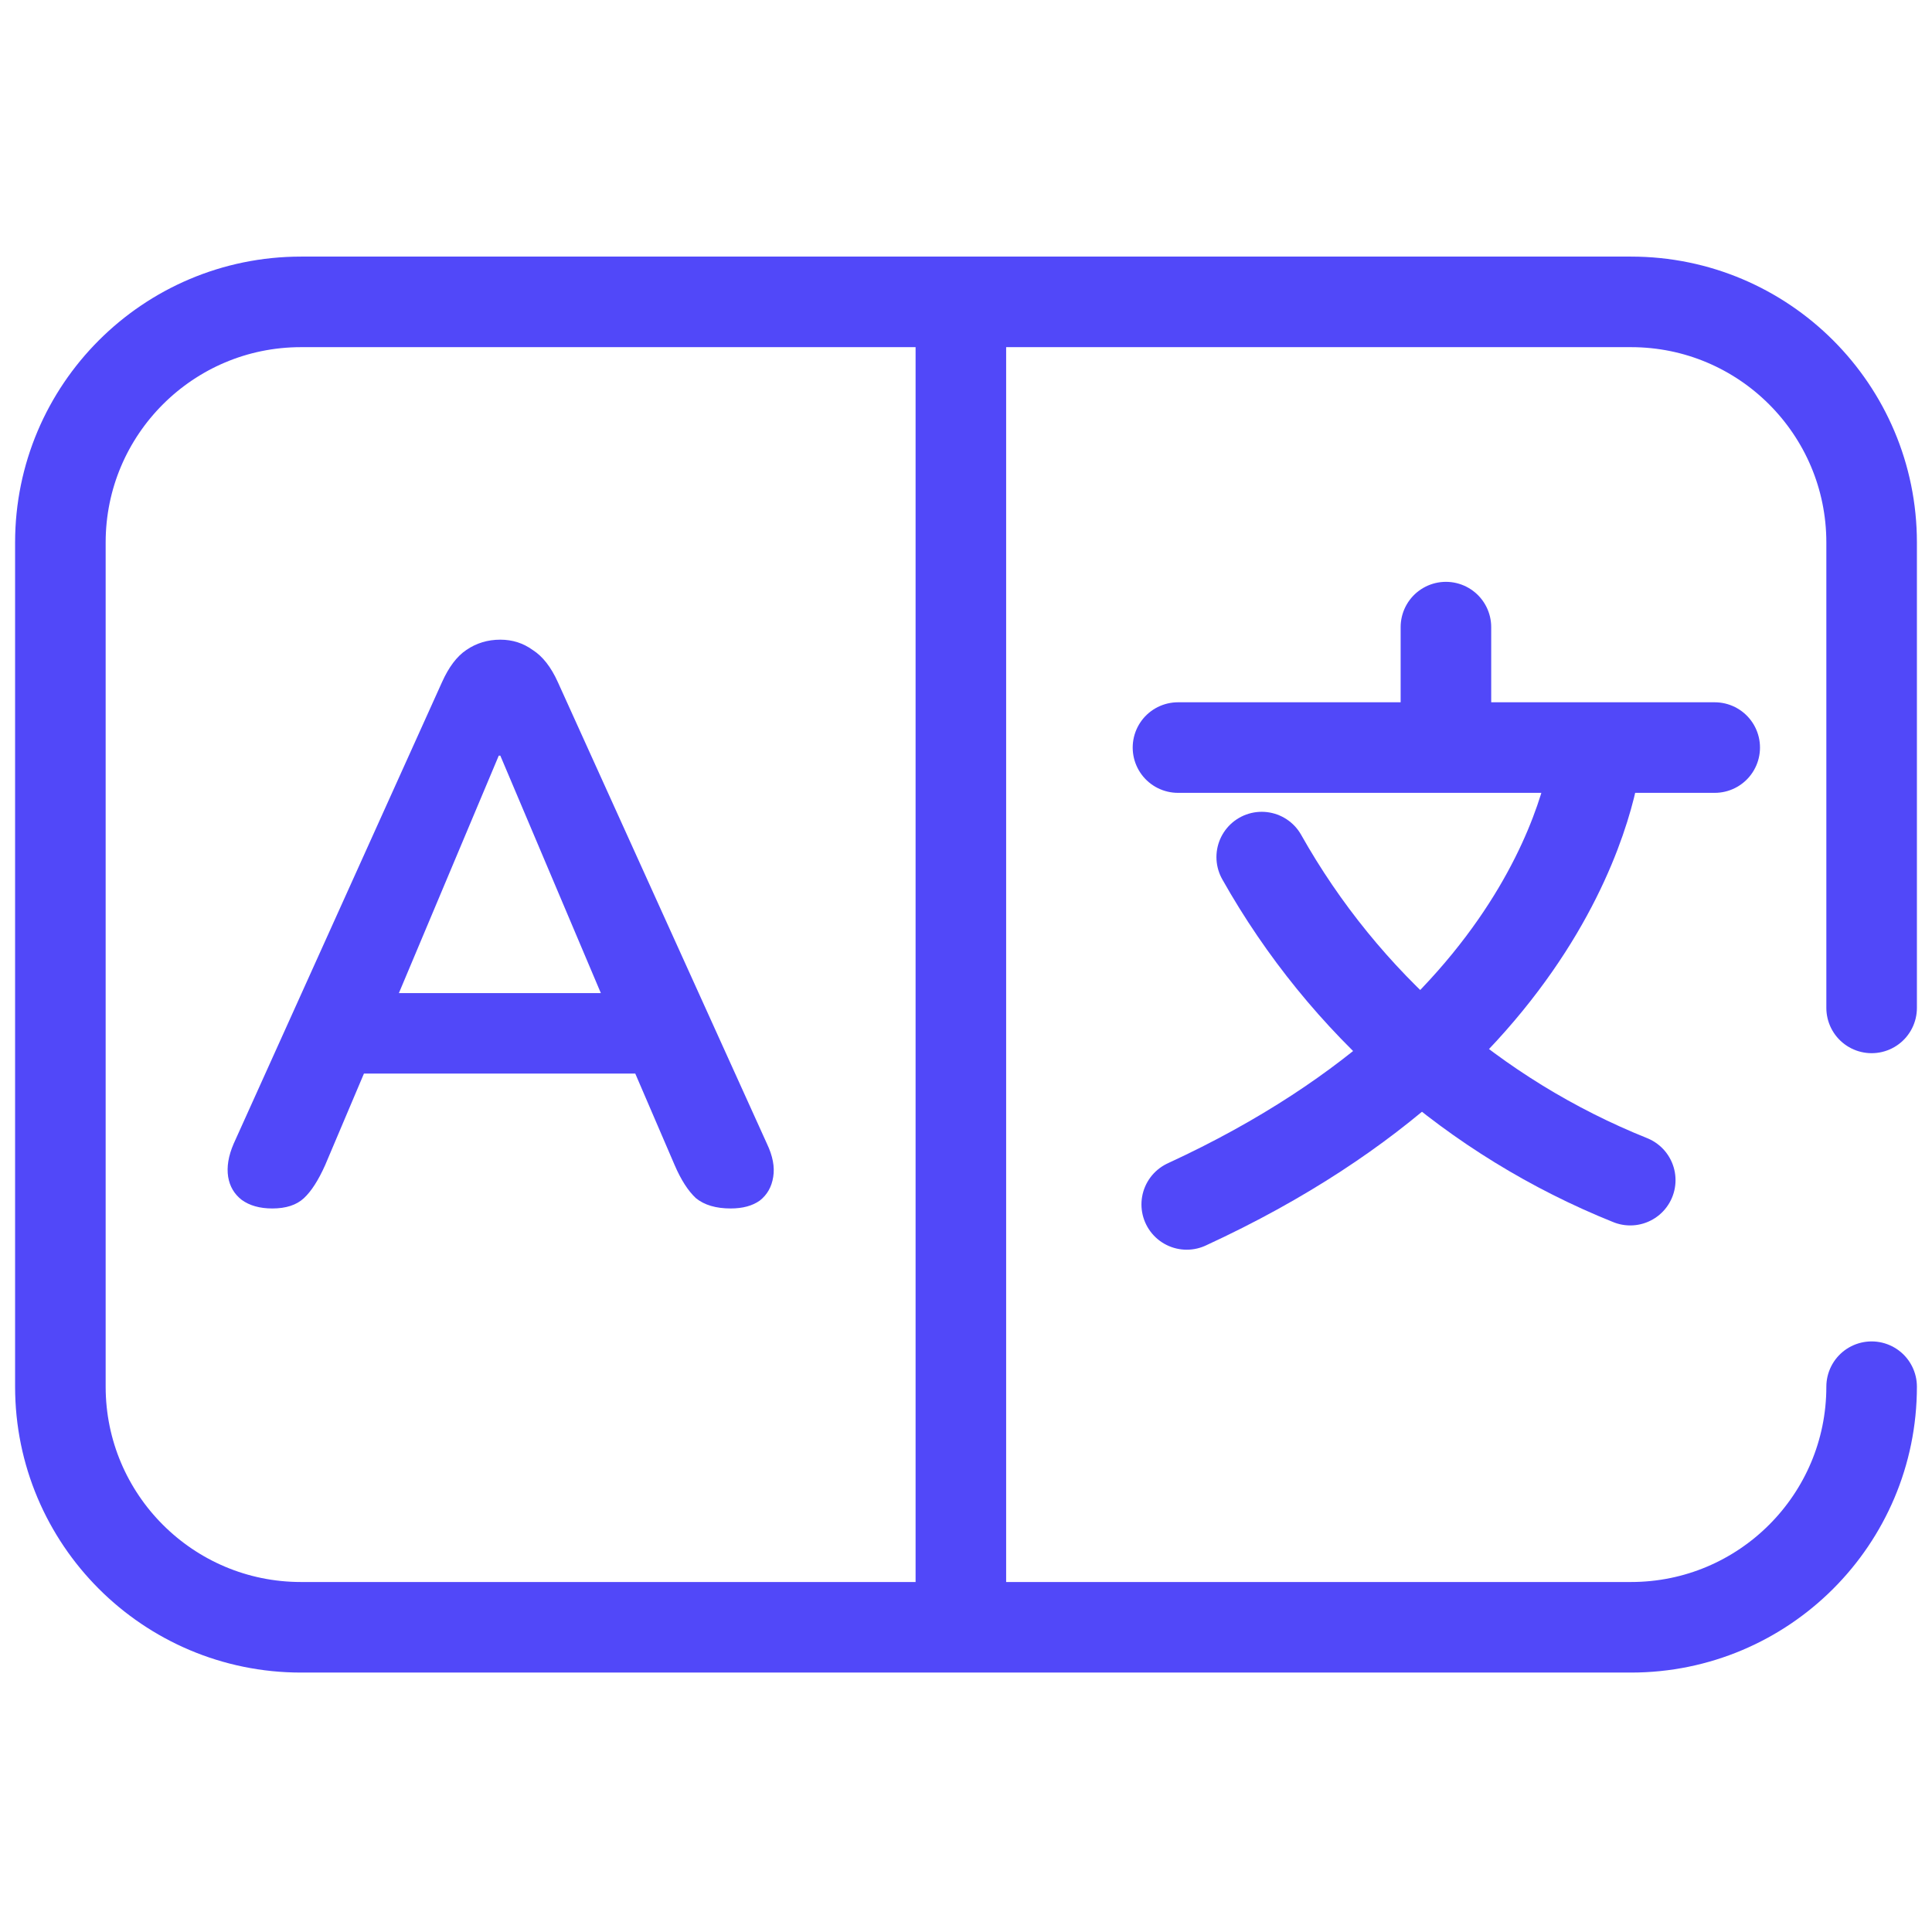
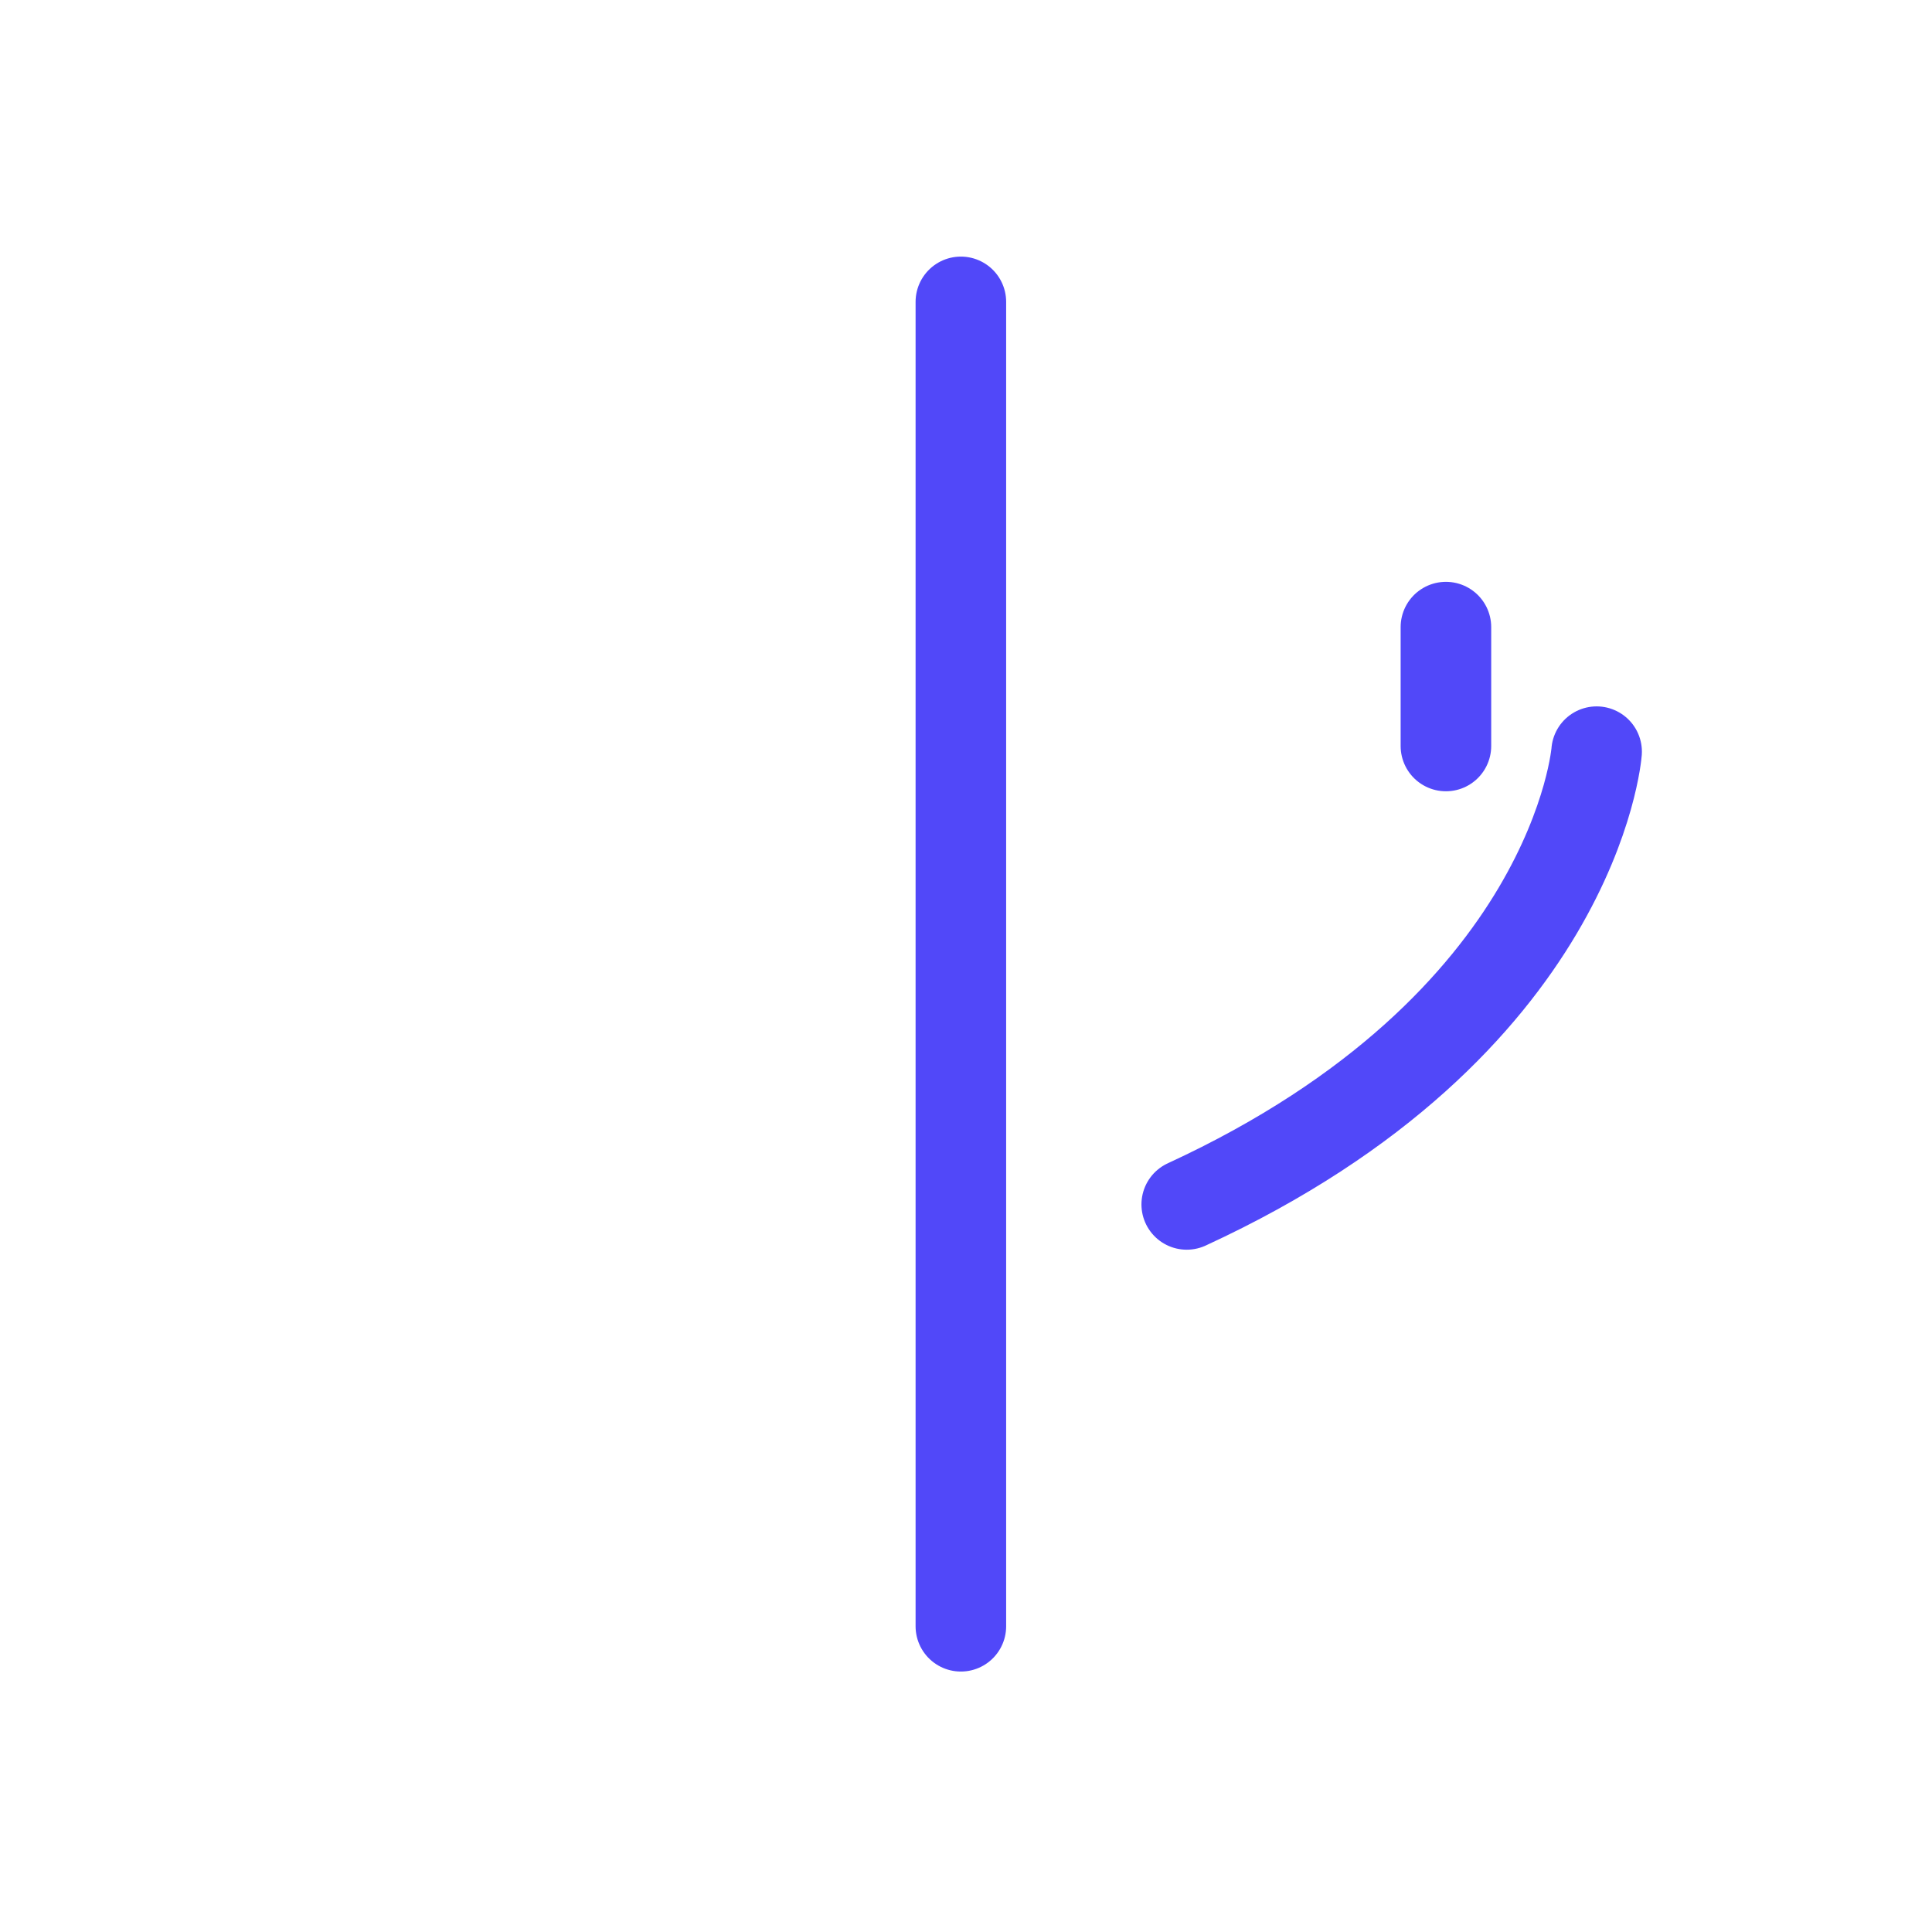
<svg xmlns="http://www.w3.org/2000/svg" width="32" height="32" viewBox="0 0 32 32" fill="none">
  <path d="M15.915 5L15.915 26.936" stroke="#5148F9" stroke-width="1.5" stroke-linecap="round" stroke-linejoin="round" />
-   <path d="M31 22.968C31 25.168 29.215 26.953 27.015 26.953H4.985C2.785 26.953 1 25.168 1 22.968V8.985C1 6.785 2.785 5 4.985 5H27.015C29.215 5 31 6.785 31 8.985V16.694" stroke="#5148F9" stroke-width="1.5" stroke-linecap="round" stroke-linejoin="round" />
-   <path d="M4.511 20.016C4.302 20.016 4.132 19.968 4.001 19.872C3.879 19.776 3.805 19.65 3.779 19.493C3.753 19.328 3.783 19.145 3.87 18.944L7.32 11.301C7.433 11.048 7.568 10.87 7.725 10.765C7.89 10.652 8.078 10.595 8.287 10.595C8.487 10.595 8.666 10.652 8.822 10.765C8.988 10.87 9.127 11.048 9.241 11.301L12.703 18.944C12.799 19.145 12.834 19.328 12.807 19.493C12.781 19.659 12.707 19.789 12.585 19.885C12.463 19.972 12.302 20.016 12.102 20.016C11.858 20.016 11.666 19.959 11.527 19.846C11.396 19.724 11.279 19.541 11.174 19.297L10.325 17.324L11.03 17.782H5.517L6.222 17.324L5.386 19.297C5.273 19.55 5.155 19.733 5.033 19.846C4.911 19.959 4.737 20.016 4.511 20.016ZM8.261 12.516L6.431 16.867L6.092 16.449H10.456L10.129 16.867L8.287 12.516H8.261Z" fill="#5148F9" />
  <path d="M26.445 12.45C26.445 12.45 26.102 16.978 19.656 19.949" stroke="#5148F9" stroke-width="1.5" stroke-linecap="round" stroke-linejoin="round" />
-   <path d="M20.898 14.196C22.264 16.623 24.421 18.511 27.002 19.547" stroke="#5148F9" stroke-width="1.5" stroke-linecap="round" stroke-linejoin="round" />
  <path d="M23.949 12.356V10.387" stroke="#5148F9" stroke-width="1.5" stroke-linecap="round" stroke-linejoin="round" />
-   <path d="M19.511 12.382H28.401" stroke="#5148F9" stroke-width="1.5" stroke-linecap="round" stroke-linejoin="round" />
</svg>